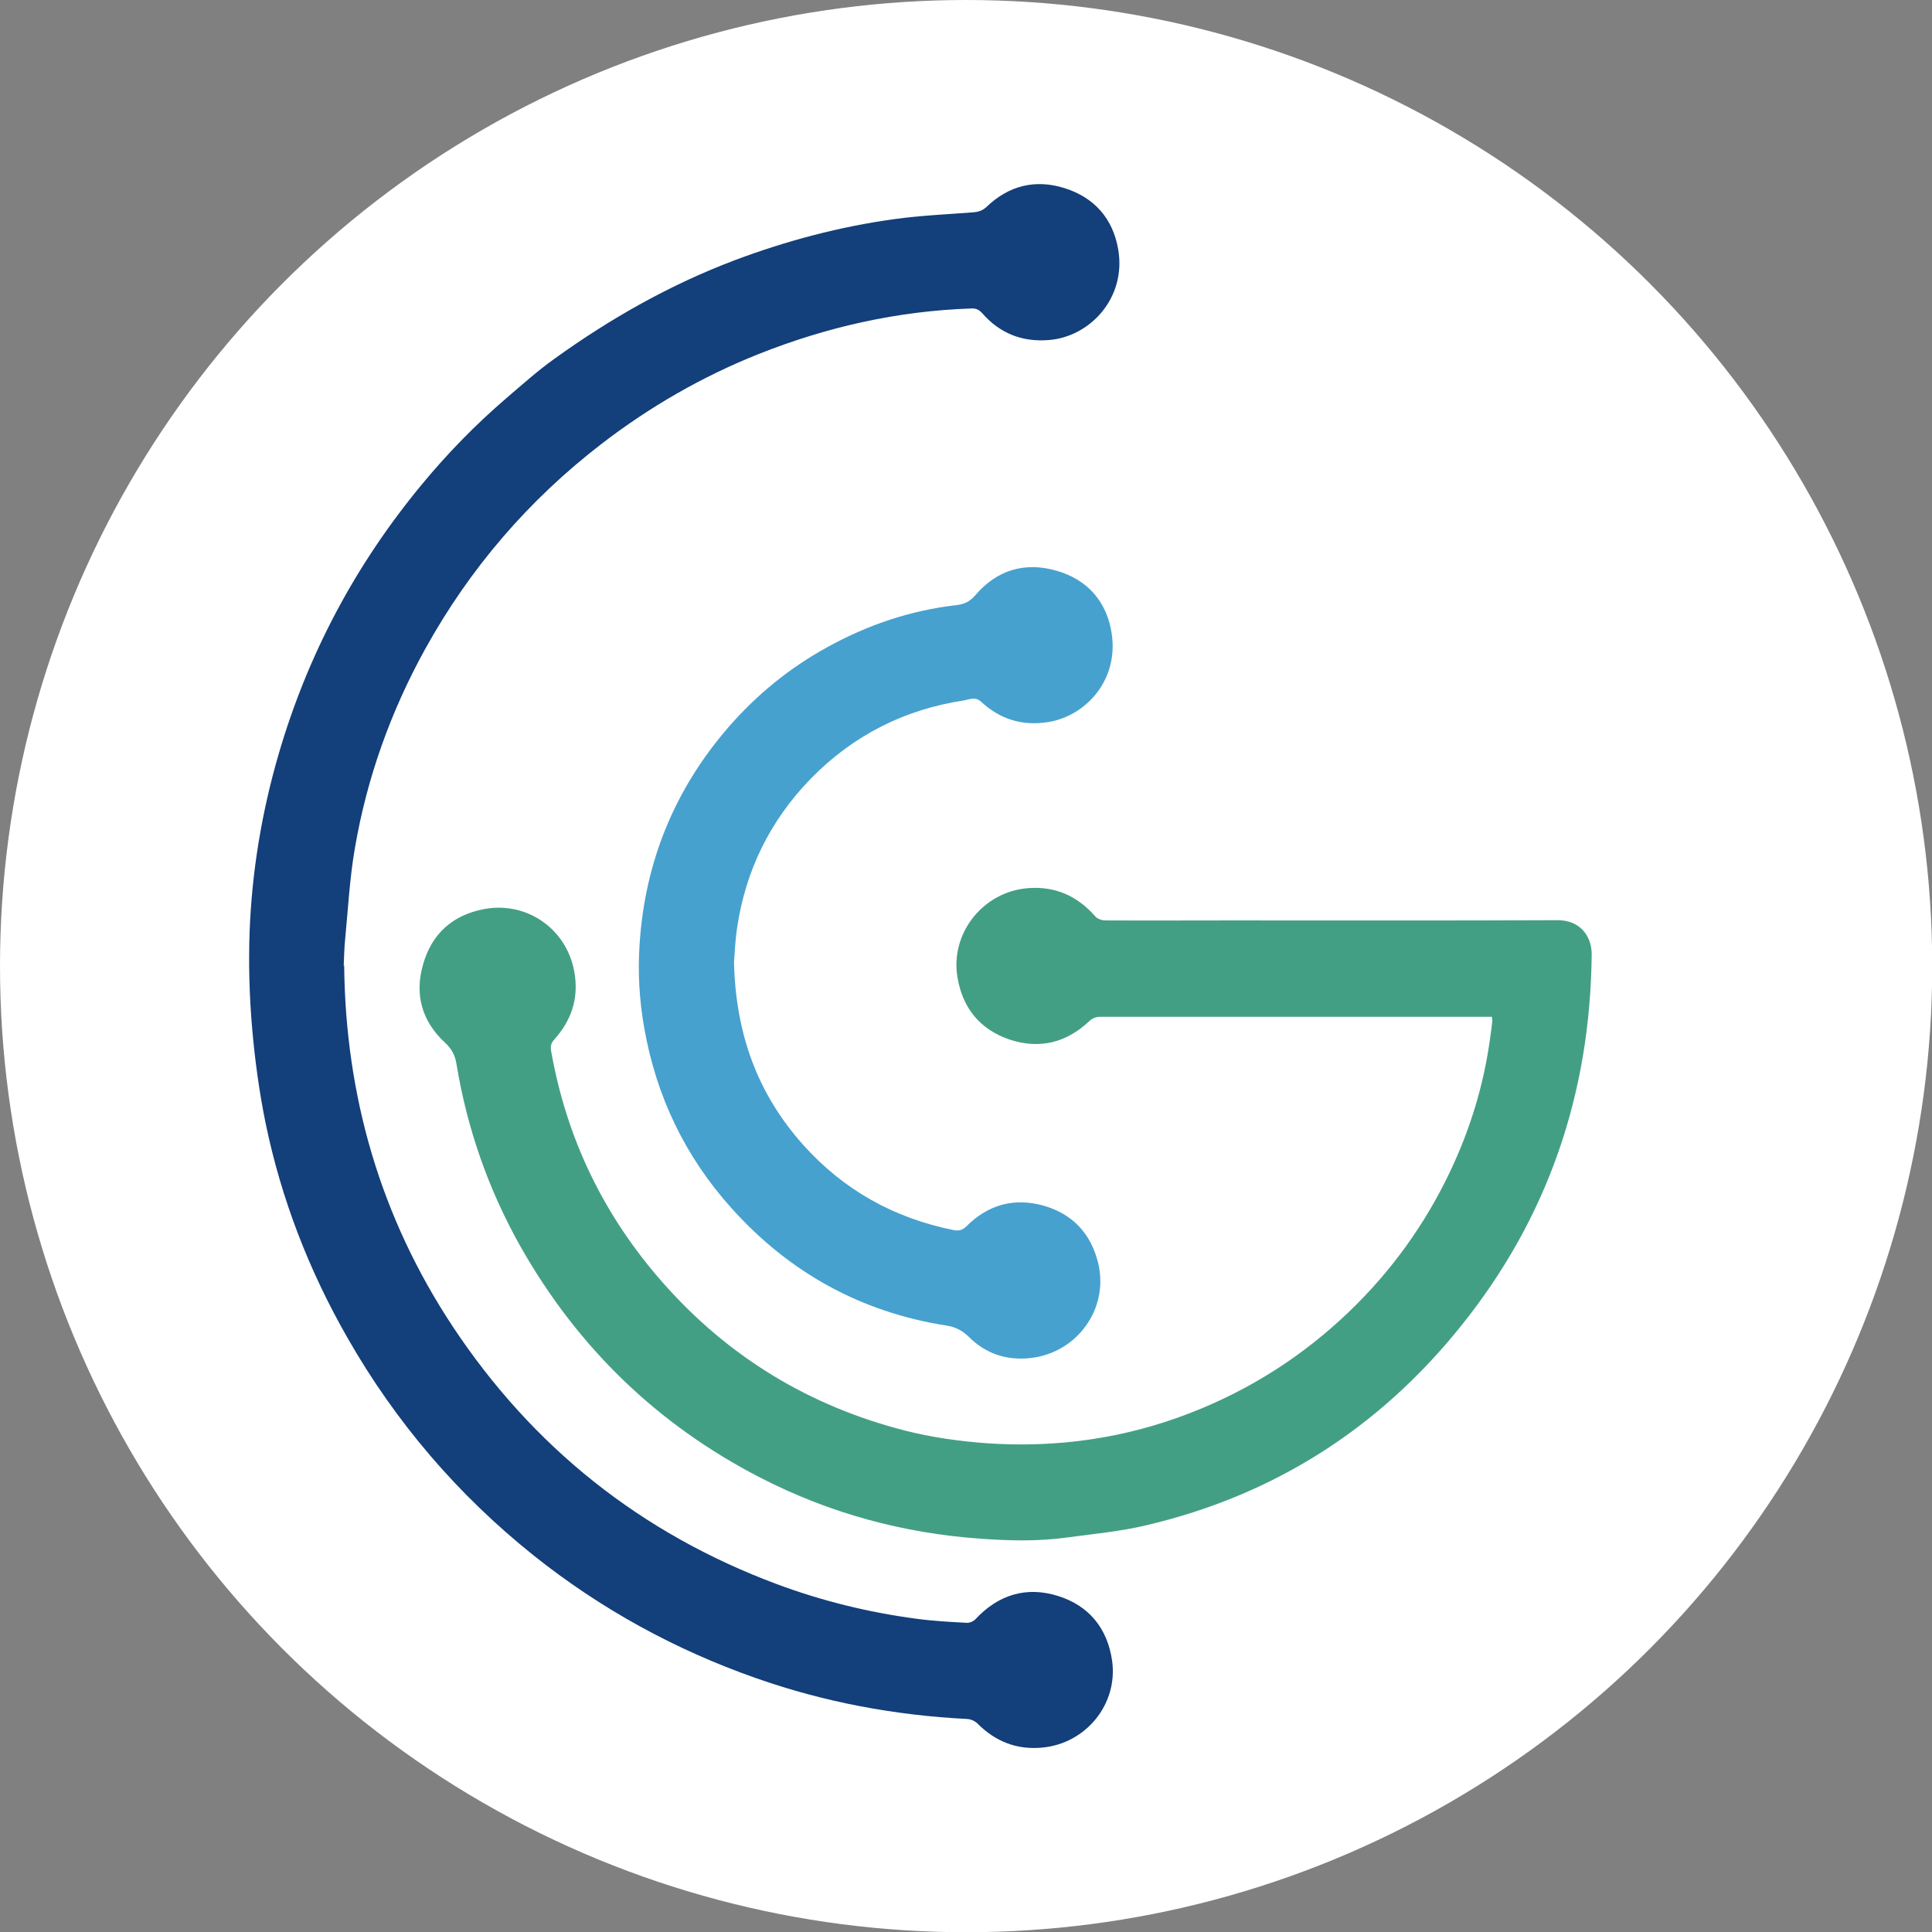
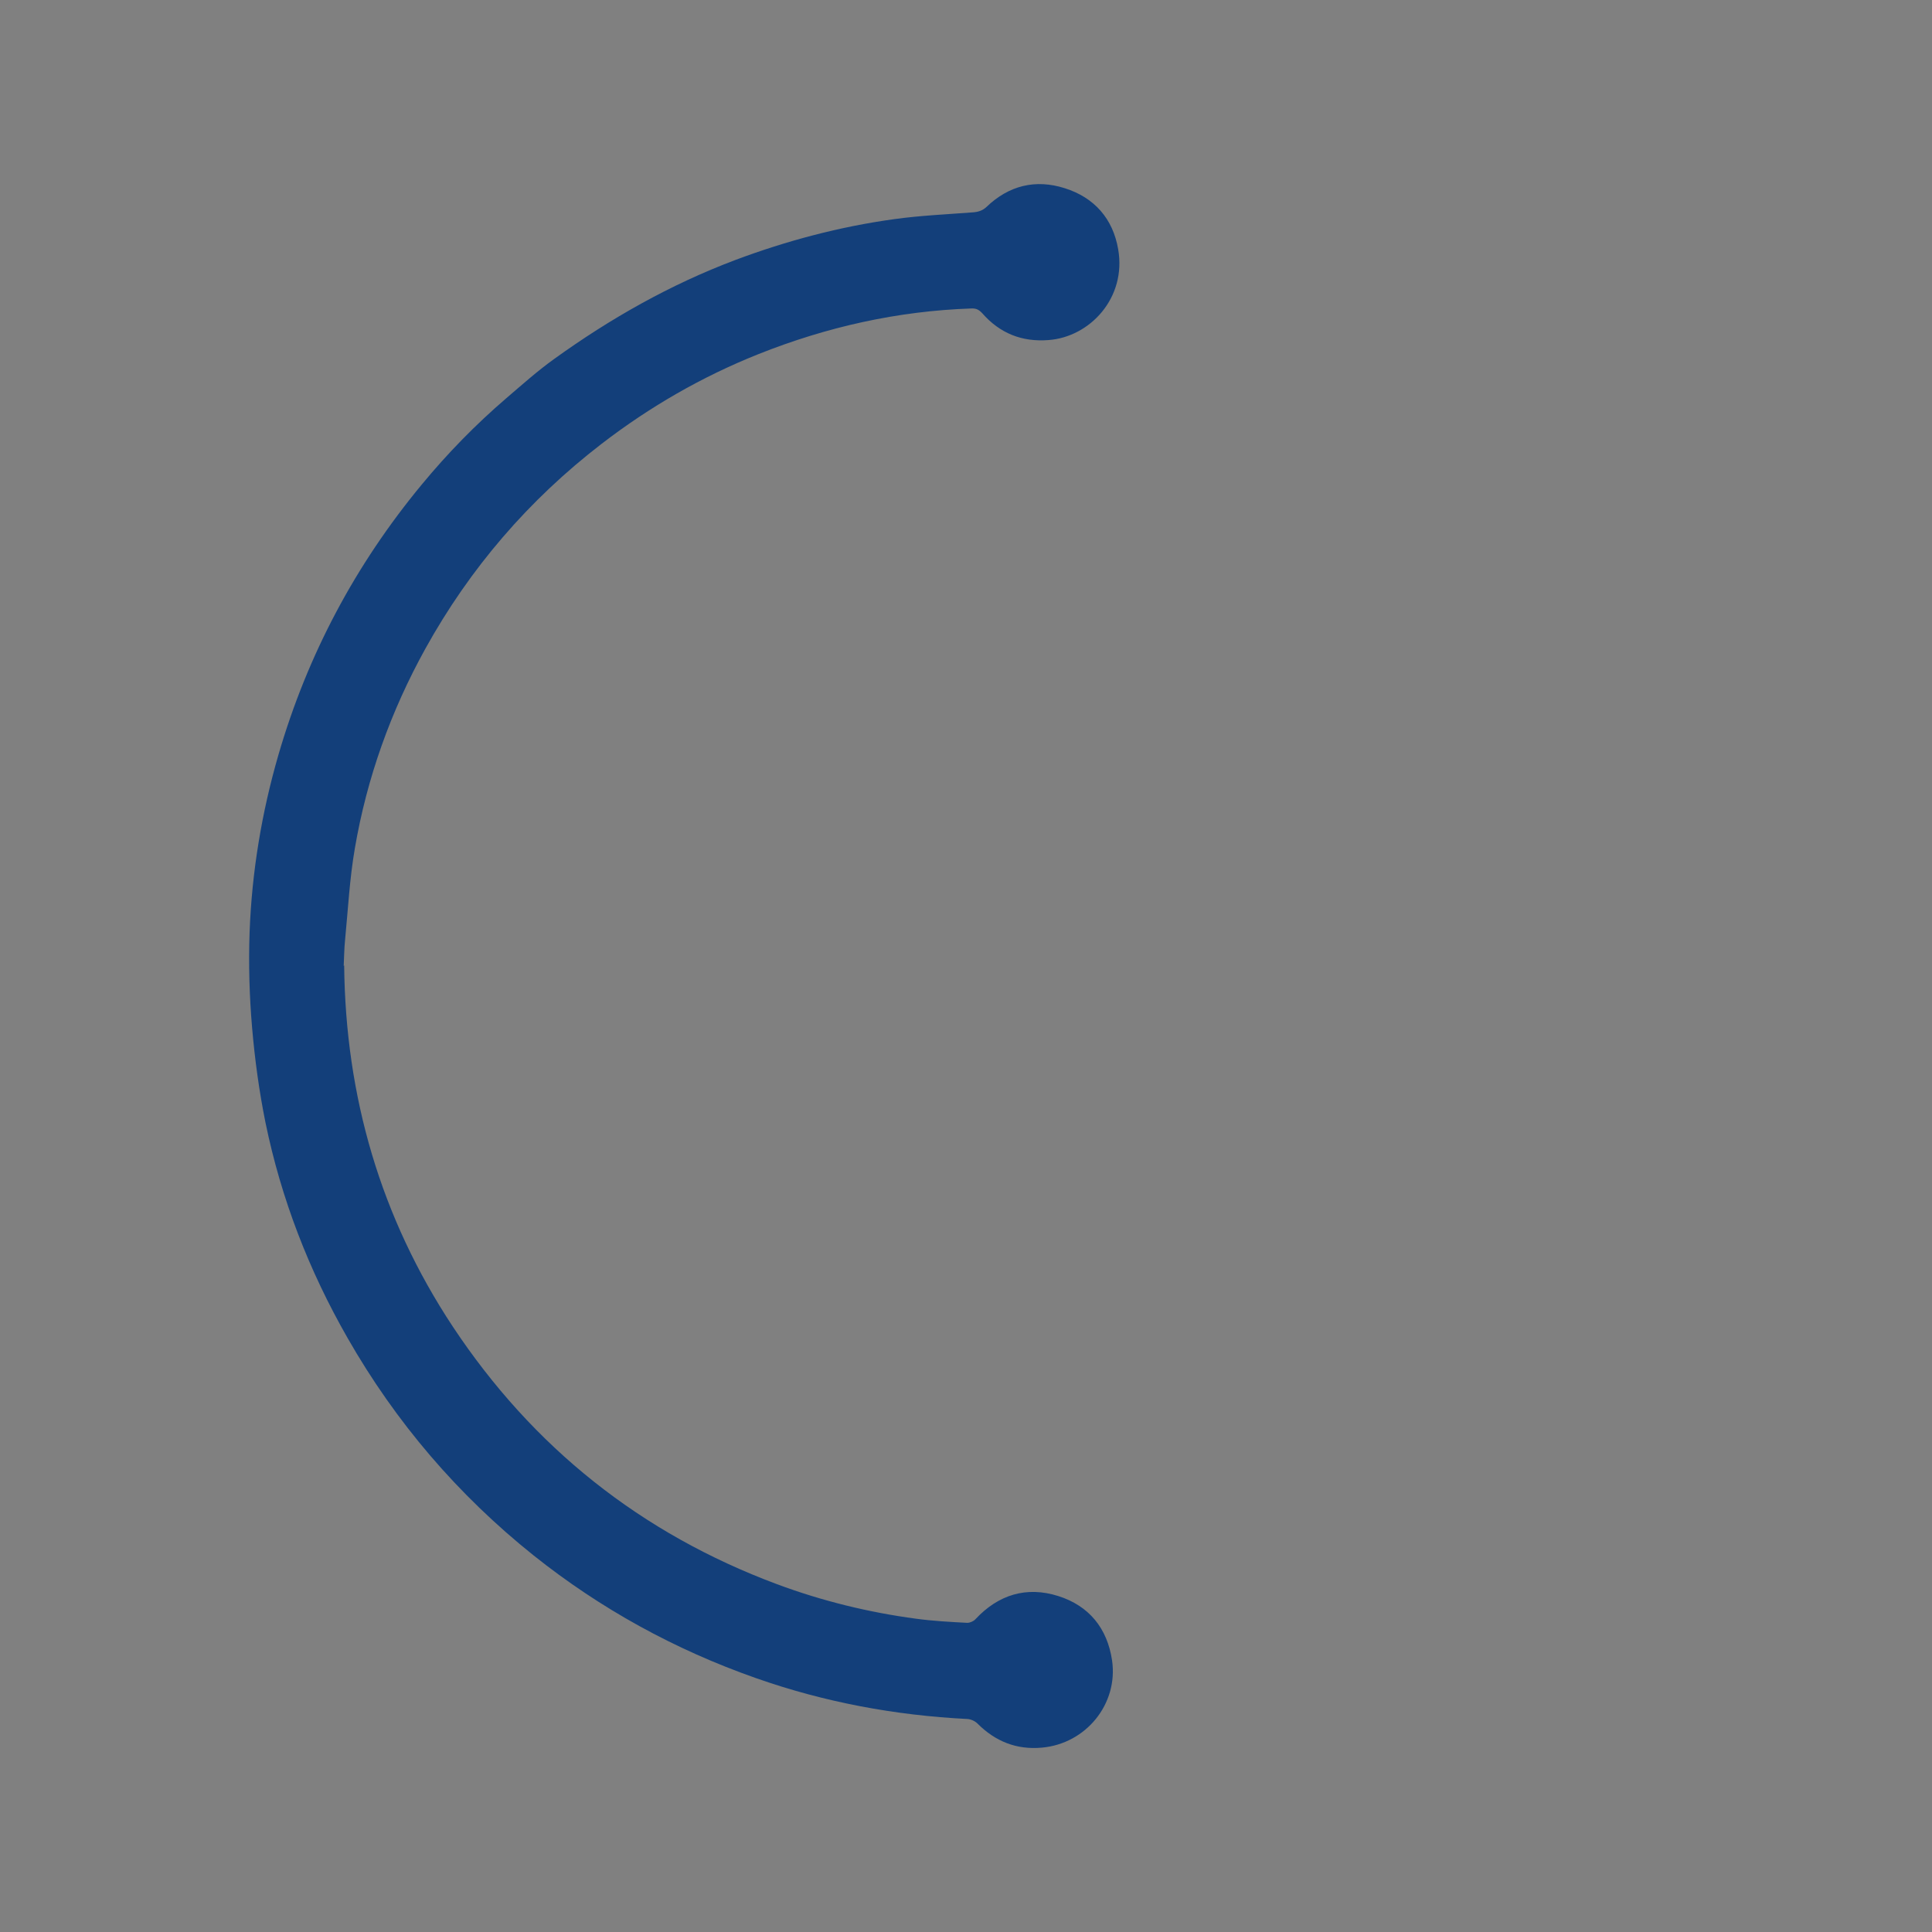
<svg xmlns="http://www.w3.org/2000/svg" id="Capa_2" data-name="Capa 2" viewBox="0 0 84.99 84.99">
  <rect x="0" y="0" width="84.99" height="84.99" fill="#808080" stroke="none" />
  <defs>
    <style>
      .cls-1 {
        fill: #46a1cf;
      }

      .cls-1, .cls-2, .cls-3, .cls-4 {
        stroke-width: 0px;
      }

      .cls-2 {
        fill: #439f84;
      }

      .cls-3 {
        fill: #133f7a;
      }

      .cls-4 {
        fill: #fff;
      }
    </style>
  </defs>
  <g id="Capa_1-2" data-name="Capa 1">
    <g>
-       <circle class="cls-4" cx="42.5" cy="42.5" r="42.5" />
      <g>
        <path class="cls-3" d="m15.14,42.47c.06,5.76,1.6,11.08,4.78,15.89,3.52,5.31,8.28,9.1,14.26,11.33,1.99.74,4.03,1.24,6.13,1.52.74.1,1.49.14,2.24.18.12,0,.28-.07.36-.16,1.01-1.08,2.24-1.46,3.64-1.02,1.36.43,2.16,1.42,2.37,2.83.28,1.92-1.15,3.67-3.09,3.84-1.11.1-2.04-.27-2.83-1.06-.11-.11-.29-.19-.44-.2-3.19-.16-6.3-.74-9.31-1.8-3.56-1.25-6.82-3.04-9.77-5.39-3.34-2.67-6.07-5.86-8.19-9.57-1.7-2.97-2.92-6.12-3.61-9.47-.28-1.38-.47-2.78-.59-4.18-.12-1.4-.16-2.81-.11-4.21.1-2.65.53-5.25,1.27-7.8,1.28-4.4,3.38-8.35,6.3-11.88,1.13-1.37,2.37-2.64,3.72-3.8.69-.59,1.37-1.2,2.11-1.73,2.47-1.78,5.1-3.27,7.96-4.35,2.27-.85,4.6-1.47,7-1.8,1.15-.16,2.32-.21,3.48-.3.23-.02.41-.08.58-.24.98-.94,2.15-1.23,3.44-.82,1.3.41,2.12,1.34,2.35,2.69.37,2.14-1.25,3.86-3.07,3.99-1.17.09-2.14-.3-2.91-1.18-.14-.15-.26-.22-.48-.21-3.24.11-6.36.81-9.37,2.01-2.48.99-4.77,2.31-6.89,3.94-3.21,2.47-5.8,5.48-7.76,9.02-1.52,2.75-2.57,5.68-3.1,8.78-.23,1.33-.3,2.69-.43,4.03-.04.38-.04.76-.06,1.14Z" />
-         <path class="cls-2" d="m65.64,44.73h-.34c-5.63,0-11.26,0-16.89,0-.19,0-.33.05-.48.18-1.01.96-2.2,1.26-3.52.82-1.29-.44-2.06-1.37-2.29-2.73-.33-1.95,1.13-3.78,3.11-3.93,1.19-.09,2.16.34,2.95,1.24.09.11.29.18.44.18,1.81.01,3.63,0,5.44,0,4.82,0,9.65.01,14.47-.01.97,0,1.49.69,1.49,1.5-.06,6.13-1.93,11.62-5.78,16.39-3.59,4.46-8.19,7.4-13.78,8.72-1.16.28-2.37.39-3.56.55-1.25.17-2.5.14-3.75.05-3.42-.24-6.66-1.12-9.71-2.69-4.52-2.33-8.02-5.72-10.53-10.14-1.42-2.52-2.36-5.2-2.83-8.06-.06-.38-.21-.66-.5-.93-1.02-.94-1.35-2.12-.97-3.44.38-1.35,1.3-2.18,2.69-2.44,1.95-.36,3.73.96,3.99,2.92.15,1.08-.18,2-.89,2.8-.14.15-.19.27-.16.5.68,3.88,2.33,7.29,4.94,10.24,2.87,3.25,6.42,5.4,10.62,6.48,1.18.3,2.39.47,3.61.56,3.07.21,6.05-.21,8.92-1.32,2.64-1.02,4.98-2.51,7.03-4.48,1.85-1.78,3.32-3.82,4.42-6.13.89-1.87,1.49-3.82,1.77-5.88.04-.26.07-.52.1-.79,0-.03-.01-.07-.02-.14Z" />
-         <path class="cls-1" d="m32.29,42.32c.07,3.15,1.03,5.79,3.04,8.04,1.78,1.99,3.99,3.22,6.61,3.75.23.05.4.01.58-.17.94-.94,2.08-1.26,3.36-.91,1.29.36,2.11,1.22,2.43,2.54.48,1.99-.92,3.94-2.97,4.17-1.06.12-1.98-.19-2.72-.93-.3-.29-.6-.44-1-.5-3.76-.59-6.91-2.34-9.44-5.16-2.04-2.27-3.31-4.92-3.84-7.93-.22-1.24-.29-2.49-.2-3.74.24-3.57,1.53-6.73,3.87-9.45,1.26-1.46,2.73-2.66,4.42-3.58,1.76-.97,3.64-1.6,5.64-1.83.34-.04.59-.15.83-.43.95-1.12,2.19-1.49,3.59-1.08,1.38.4,2.22,1.39,2.42,2.8.29,2.07-1.2,3.62-2.84,3.86-1.12.17-2.09-.14-2.91-.9-.26-.24-.52-.1-.75-.06-2.63.4-4.88,1.54-6.74,3.44-1.79,1.84-2.88,4.05-3.25,6.6-.08.54-.1,1.09-.13,1.49Z" />
      </g>
    </g>
  </g>
</svg>